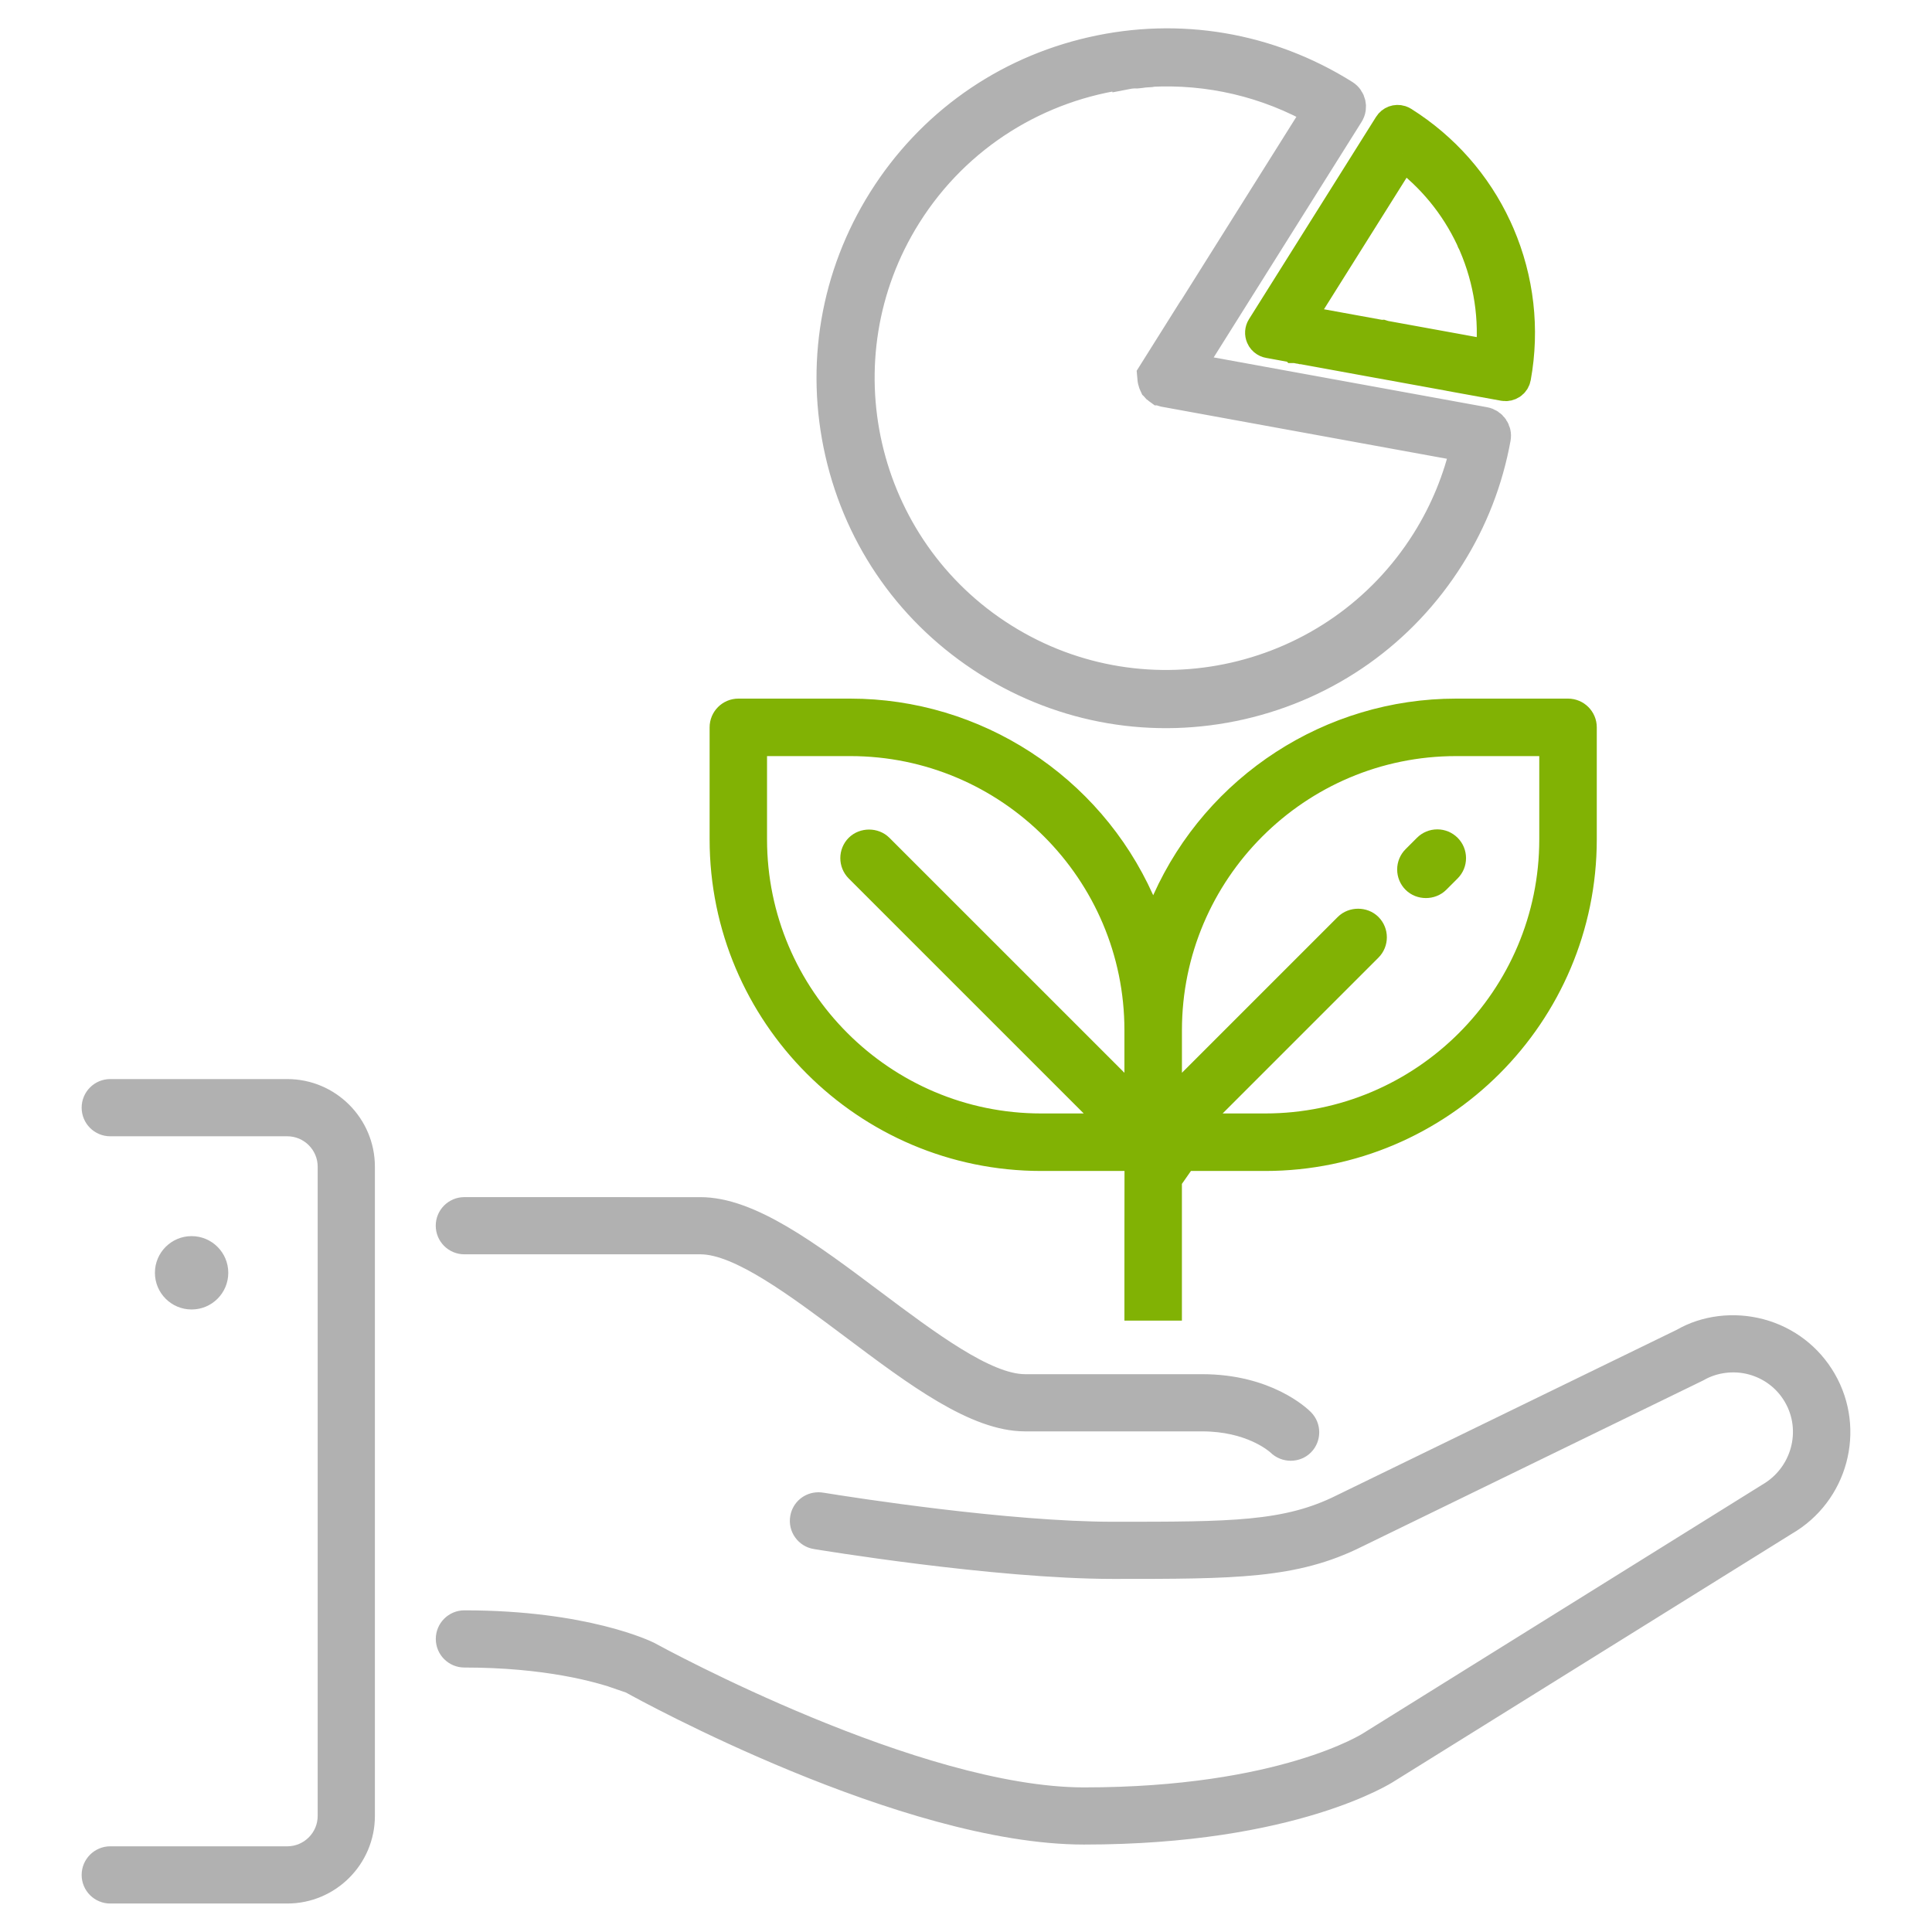
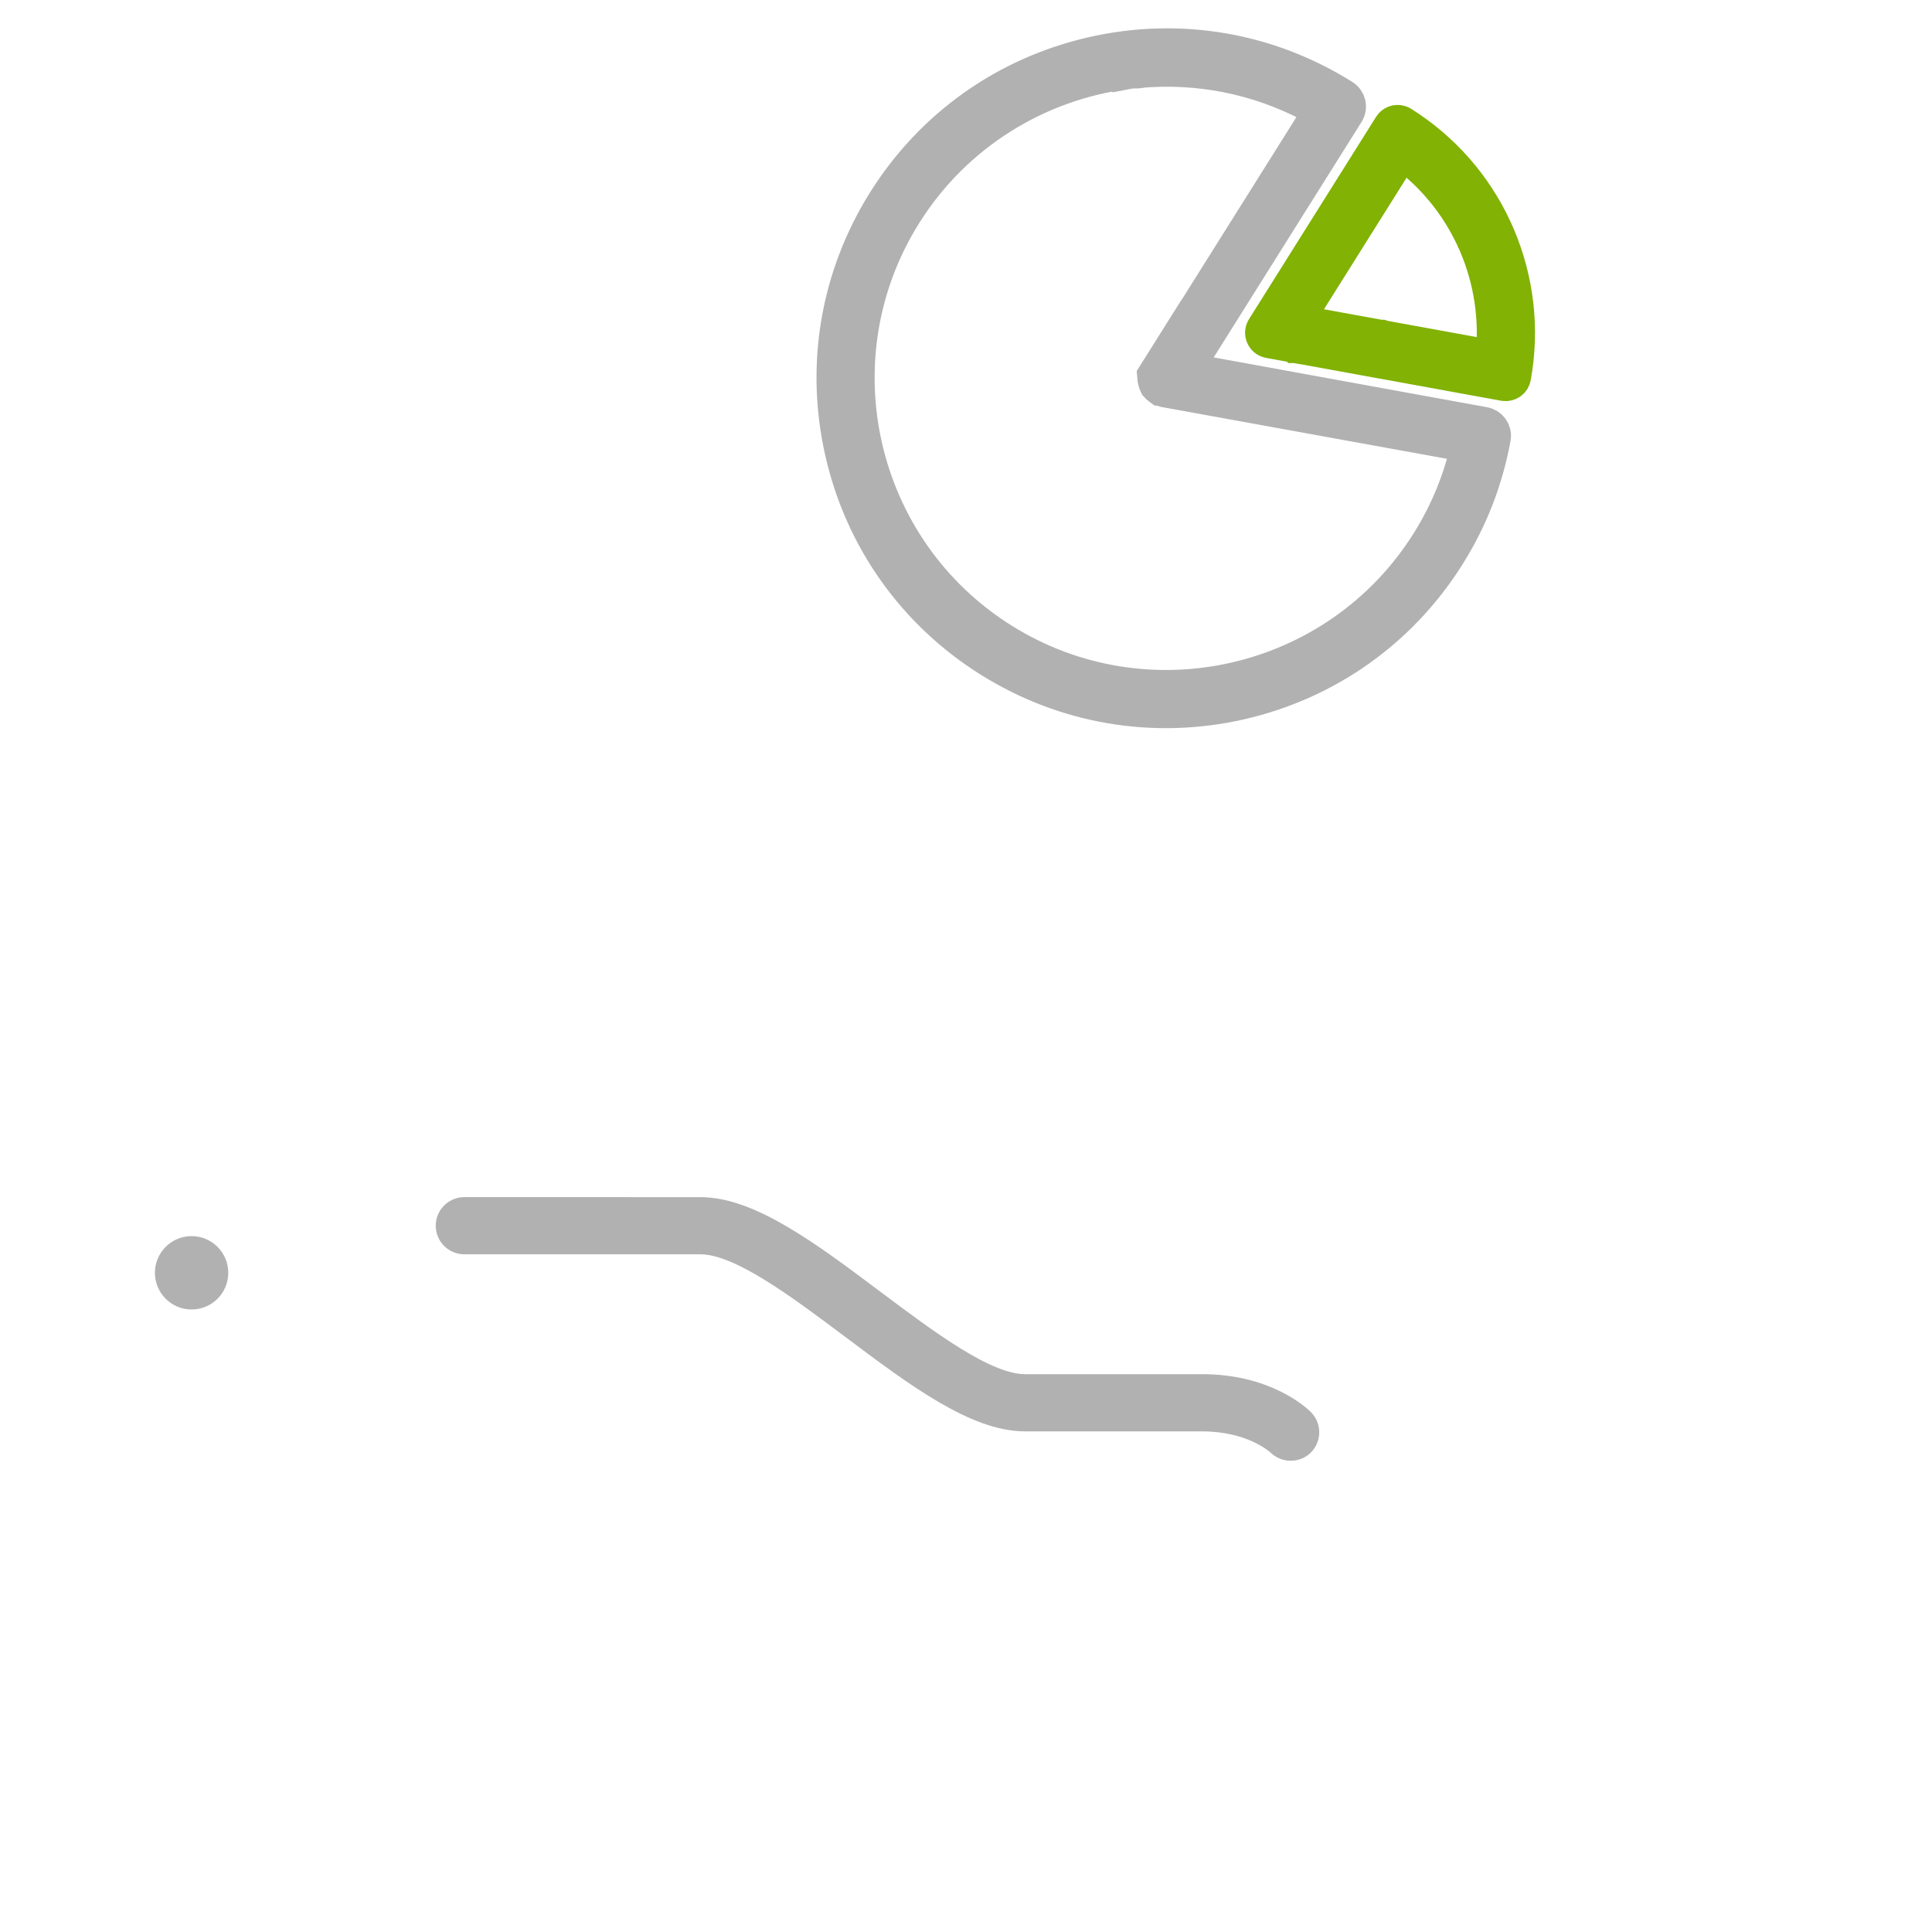
<svg xmlns="http://www.w3.org/2000/svg" version="1.1" id="Слой_1" x="0px" y="0px" width="65px" height="65px" viewBox="0 0 65 65" enable-background="new 0 0 65 65" xml:space="preserve">
  <circle fill="#B1B1B1" cx="6.446" cy="42.822" r="1.234" />
  <g>
-     <path fill="#B1B1B1" stroke="#B1B1B1" stroke-width="0.45" stroke-miterlimit="10" d="M20.843,56.567l0.379,0.209   c0.373,0.207,9.19,5.057,15.25,5.057c7.109,0,10.279-2.071,10.31-2.092l13.383-8.33c1.78-1.029,2.391-3.306,1.367-5.08   c-0.497-0.859-1.298-1.473-2.257-1.729c-0.942-0.251-1.958-0.127-2.758,0.337l-11.443,5.57c-1.827,0.914-3.639,0.914-7.61,0.914   c-3.54,0-8.764-0.813-9.776-0.978c-0.072-0.012-0.112-0.014-0.153-0.014c-0.362,0-0.668,0.258-0.726,0.614   c-0.033,0.195,0.012,0.39,0.127,0.55s0.285,0.267,0.479,0.298c0.06,0.01,6.032,1.003,10.048,1.003c4.082,0,6.131,0,8.262-1.065   l11.482-5.592c0.488-0.284,1.114-0.369,1.684-0.216c0.581,0.157,1.064,0.527,1.36,1.044c0.617,1.07,0.238,2.45-0.847,3.077   L45.99,58.499c-0.016,0.012-2.881,1.861-9.518,1.861c-5.583,0-14.203-4.689-14.566-4.889c-0.084-0.042-2.183-1.068-6.282-1.068   c-0.407,0-0.737,0.33-0.737,0.737c0,0.407,0.33,0.737,0.737,0.737c2.742,0,4.481,0.488,5.22,0.751L20.843,56.567L20.843,56.567z" />
-     <path fill="#B1B1B1" stroke="#B1B1B1" stroke-width="0.45" stroke-miterlimit="10" d="M3.709,62.342   c-0.406,0.001-0.737,0.331-0.737,0.738c0,0.407,0.33,0.737,0.737,0.737h5.956c1.501,0,2.723-1.221,2.723-2.723V39.252   c0-1.501-1.221-2.723-2.723-2.723H3.709c-0.407,0-0.737,0.33-0.737,0.738c0,0.407,0.33,0.737,0.737,0.737h5.956   c0.688,0,1.248,0.56,1.248,1.248v21.842c0,0.688-0.56,1.248-1.248,1.248H3.709z" />
    <path fill="#B1B1B1" stroke="#B1B1B1" stroke-width="0.45" stroke-miterlimit="10" d="M15.622,40.501   c-0.407,0-0.737,0.33-0.737,0.736c0,0.407,0.33,0.738,0.737,0.738h7.943c1.239,0,3.149,1.431,4.996,2.814   c2.165,1.625,4.188,3.143,5.926,3.143h5.957c1.552,0,2.361,0.689,2.448,0.767c0.298,0.298,0.774,0.289,1.052,0.01   c0.287-0.287,0.287-0.755,0-1.042c-0.124-0.125-1.273-1.209-3.5-1.209h-5.957c-1.241,0-3.156-1.435-5.006-2.822   c-2.154-1.616-4.178-3.134-5.915-3.134L15.622,40.501L15.622,40.501z" />
  </g>
  <g>
-     <path fill="#81B204" stroke="#81B204" stroke-width="0.75" stroke-miterlimit="10" d="M38.205,44.056h1.184v-5.035h3.175   c5.945,0,10.783-4.838,10.783-10.783v-3.767c0-0.327-0.266-0.592-0.592-0.592h-3.767c-4.238,0-8.101,2.504-9.842,6.381   l-0.348,0.775l-0.348-0.775c-1.742-3.877-5.605-6.381-9.842-6.381h-3.767c-0.327,0-0.592,0.266-0.592,0.592v3.767   c0,5.946,4.837,10.783,10.783,10.783h3.176C38.205,39.022,38.205,44.056,38.205,44.056z M42.566,37.836h-2.337l5.882-5.882   c0.231-0.231,0.231-0.608,0-0.839c-0.223-0.223-0.615-0.223-0.839,0.001l-5.882,5.882v-2.337c0-5.291,4.306-9.598,9.598-9.598   h3.174v3.175C52.163,33.53,47.858,37.836,42.566,37.836z M37.366,37.836h-2.337c-5.291,0-9.598-4.306-9.598-9.598v-3.175h3.176   c5.292,0,9.598,4.306,9.598,9.598v2.337l-8.547-8.546c-0.223-0.223-0.614-0.223-0.839,0c-0.23,0.231-0.23,0.607,0.001,0.839   L37.366,37.836z" />
-     <path fill="#81B204" stroke="#81B204" stroke-width="0.75" stroke-miterlimit="10" d="M48.356,28.278   c-0.158,0-0.307,0.062-0.418,0.173l-0.383,0.383c-0.112,0.112-0.174,0.261-0.174,0.419s0.062,0.307,0.173,0.418   c0.223,0.224,0.613,0.225,0.839,0l0.382-0.382c0.112-0.112,0.173-0.261,0.173-0.419s-0.062-0.307-0.173-0.418   C48.663,28.34,48.514,28.278,48.356,28.278z" />
-   </g>
-   <path fill="#B1B1B1" stroke="#B1B1B1" stroke-width="1.15" stroke-miterlimit="10" d="M50.254,14.731  c0.041-0.216-0.106-0.425-0.321-0.464l-10.038-1.829l5.426-8.641c0.118-0.188,0.06-0.434-0.126-0.551  c-2.531-1.59-5.531-2.099-8.445-1.432c-2.914,0.665-5.396,2.425-6.987,4.958c-1.589,2.533-2.098,5.533-1.432,8.448  c0.665,2.914,2.426,5.394,4.958,6.985c2.532,1.589,5.531,2.099,8.446,1.434c2.914-0.667,5.396-2.428,6.984-4.959  C49.483,17.466,49.998,16.139,50.254,14.731z M33.716,21.526c-4.854-3.048-6.324-9.476-3.276-14.329  c1.715-2.729,4.498-4.388,7.469-4.776l0.001,0.007c0.108-0.021,0.217-0.03,0.328-0.028c0.046-0.007,0.088-0.011,0.135-0.013  c0.058-0.009,0.118-0.016,0.178-0.02c0.051-0.004,0.102-0.007,0.152-0.009c0.002,0.001,0.002,0.001,0.003-0.001l-0.001-0.01  c1.943-0.102,3.93,0.335,5.725,1.367l-4.895,7.793l-0.002-0.007l-0.701,1.116l0.013,0.142c0.001,0.006,0.001,0.011,0.002,0.016  c0.002,0.008,0.002,0.015,0.005,0.022c0.002,0.01,0.002,0.018,0.007,0.028c0.002,0.006,0.003,0.012,0.005,0.019  c0.003,0.01,0.008,0.018,0.01,0.028c0.001,0.003,0.003,0.008,0.006,0.012c-0.001,0.002-0.001,0.002,0.002,0.006  c0.004,0.009,0.01,0.019,0.014,0.028c0.004,0.003,0.006,0.009,0.008,0.014c0.007,0.01,0.013,0.018,0.019,0.027  c0.003,0.004,0.005,0.007,0.008,0.012c0.009,0.01,0.016,0.018,0.024,0.027c0.003,0.002,0.006,0.005,0.008,0.008  c0.012,0.012,0.023,0.022,0.035,0.031c0.005,0.004,0.01,0.007,0.015,0.011c0.006,0.005,0.014,0.01,0.021,0.015l0.002,0  c0.016,0.01,0.033,0.02,0.05,0.027c0.005,0.003,0.009,0.003,0.016,0.006c0.012,0.005,0.024,0.01,0.038,0.013  c0.007,0.001,0.013,0.003,0.021,0.004c0.005,0.001,0.009,0.003,0.013,0.004L49.39,14.98c-0.259,1.16-0.709,2.261-1.345,3.273  C44.996,23.106,38.568,24.575,33.716,21.526z" />
+     </g>
+   <path fill="#B1B1B1" stroke="#B1B1B1" stroke-width="1.15" stroke-miterlimit="10" d="M50.254,14.731  c0.041-0.216-0.106-0.425-0.321-0.464l-10.038-1.829l5.426-8.641c0.118-0.188,0.06-0.434-0.126-0.551  c-2.531-1.59-5.531-2.099-8.445-1.432c-2.914,0.665-5.396,2.425-6.987,4.958c-1.589,2.533-2.098,5.533-1.432,8.448  c0.665,2.914,2.426,5.394,4.958,6.985c2.532,1.589,5.531,2.099,8.446,1.434c2.914-0.667,5.396-2.428,6.984-4.959  C49.483,17.466,49.998,16.139,50.254,14.731z M33.716,21.526c-4.854-3.048-6.324-9.476-3.276-14.329  c1.715-2.729,4.498-4.388,7.469-4.776l0.001,0.007c0.108-0.021,0.217-0.03,0.328-0.028c0.046-0.007,0.088-0.011,0.135-0.013  c0.058-0.009,0.118-0.016,0.178-0.02c0.051-0.004,0.102-0.007,0.152-0.009c0.002,0.001,0.002,0.001,0.003-0.001c1.943-0.102,3.93,0.335,5.725,1.367l-4.895,7.793l-0.002-0.007l-0.701,1.116l0.013,0.142c0.001,0.006,0.001,0.011,0.002,0.016  c0.002,0.008,0.002,0.015,0.005,0.022c0.002,0.01,0.002,0.018,0.007,0.028c0.002,0.006,0.003,0.012,0.005,0.019  c0.003,0.01,0.008,0.018,0.01,0.028c0.001,0.003,0.003,0.008,0.006,0.012c-0.001,0.002-0.001,0.002,0.002,0.006  c0.004,0.009,0.01,0.019,0.014,0.028c0.004,0.003,0.006,0.009,0.008,0.014c0.007,0.01,0.013,0.018,0.019,0.027  c0.003,0.004,0.005,0.007,0.008,0.012c0.009,0.01,0.016,0.018,0.024,0.027c0.003,0.002,0.006,0.005,0.008,0.008  c0.012,0.012,0.023,0.022,0.035,0.031c0.005,0.004,0.01,0.007,0.015,0.011c0.006,0.005,0.014,0.01,0.021,0.015l0.002,0  c0.016,0.01,0.033,0.02,0.05,0.027c0.005,0.003,0.009,0.003,0.016,0.006c0.012,0.005,0.024,0.01,0.038,0.013  c0.007,0.001,0.013,0.003,0.021,0.004c0.005,0.001,0.009,0.003,0.013,0.004L49.39,14.98c-0.259,1.16-0.709,2.261-1.345,3.273  C44.996,23.106,38.568,24.575,33.716,21.526z" />
  <g>
    <path fill="#81B204" stroke="#81B204" stroke-width="1.12" stroke-miterlimit="10" d="M47.182,5.15   C48.193,5.89,49,6.87,49.534,8.009l0.028,0.069l0.011,0.016l0.058,0.13c0.516,1.201,0.71,2.499,0.571,3.781l-0.993-0.181   l-0.008-0.002l-0.049-0.009l-2.381-0.433l0,0l-0.197-0.036l-0.081-0.025l-0.049,0.001l-2.488-0.453l-0.192-0.035l-0.123-0.038   l-0.003,0L47.182,5.15 M47.109,4.103c-0.126-0.039-0.266,0.01-0.339,0.127l-4.276,6.808c-0.052,0.083-0.059,0.187-0.019,0.278   c0.023,0.055,0.064,0.101,0.113,0.132c0.022,0.014,0.045,0.025,0.071,0.033c0.011,0.003,0.022,0.006,0.034,0.008l0.886,0.162   c0.001,0.001,0.002,0.001,0.004,0.003c0.001,0,0.001,0,0.001,0c0.001,0,0.001,0,0.001,0.001c0.012,0.003,0.023,0.005,0.035,0.007   c0.014,0.001,0.028,0.005,0.044,0.008c0.018,0.003,0.035,0.006,0.053,0.01c0.025,0.003,0.052,0.006,0.078,0.013   c0.003,0,0.007,0,0.009-0.001l2.569,0.469l0.001,0c0.001,0,0.001,0,0.002,0c0,0,0,0,0.001,0l2.626,0.478   c0.001,0,0.002,0,0.003,0.002l1.596,0.29c0.078,0.014,0.157-0.004,0.223-0.048c0.065-0.044,0.109-0.114,0.123-0.192   c0.295-1.62,0.105-3.279-0.547-4.797c-0.031-0.071-0.063-0.14-0.094-0.209c-0.002-0.003-0.003-0.006-0.004-0.009   c-0.677-1.457-1.753-2.678-3.122-3.539C47.157,4.122,47.133,4.111,47.109,4.103L47.109,4.103z" />
  </g>
</svg>